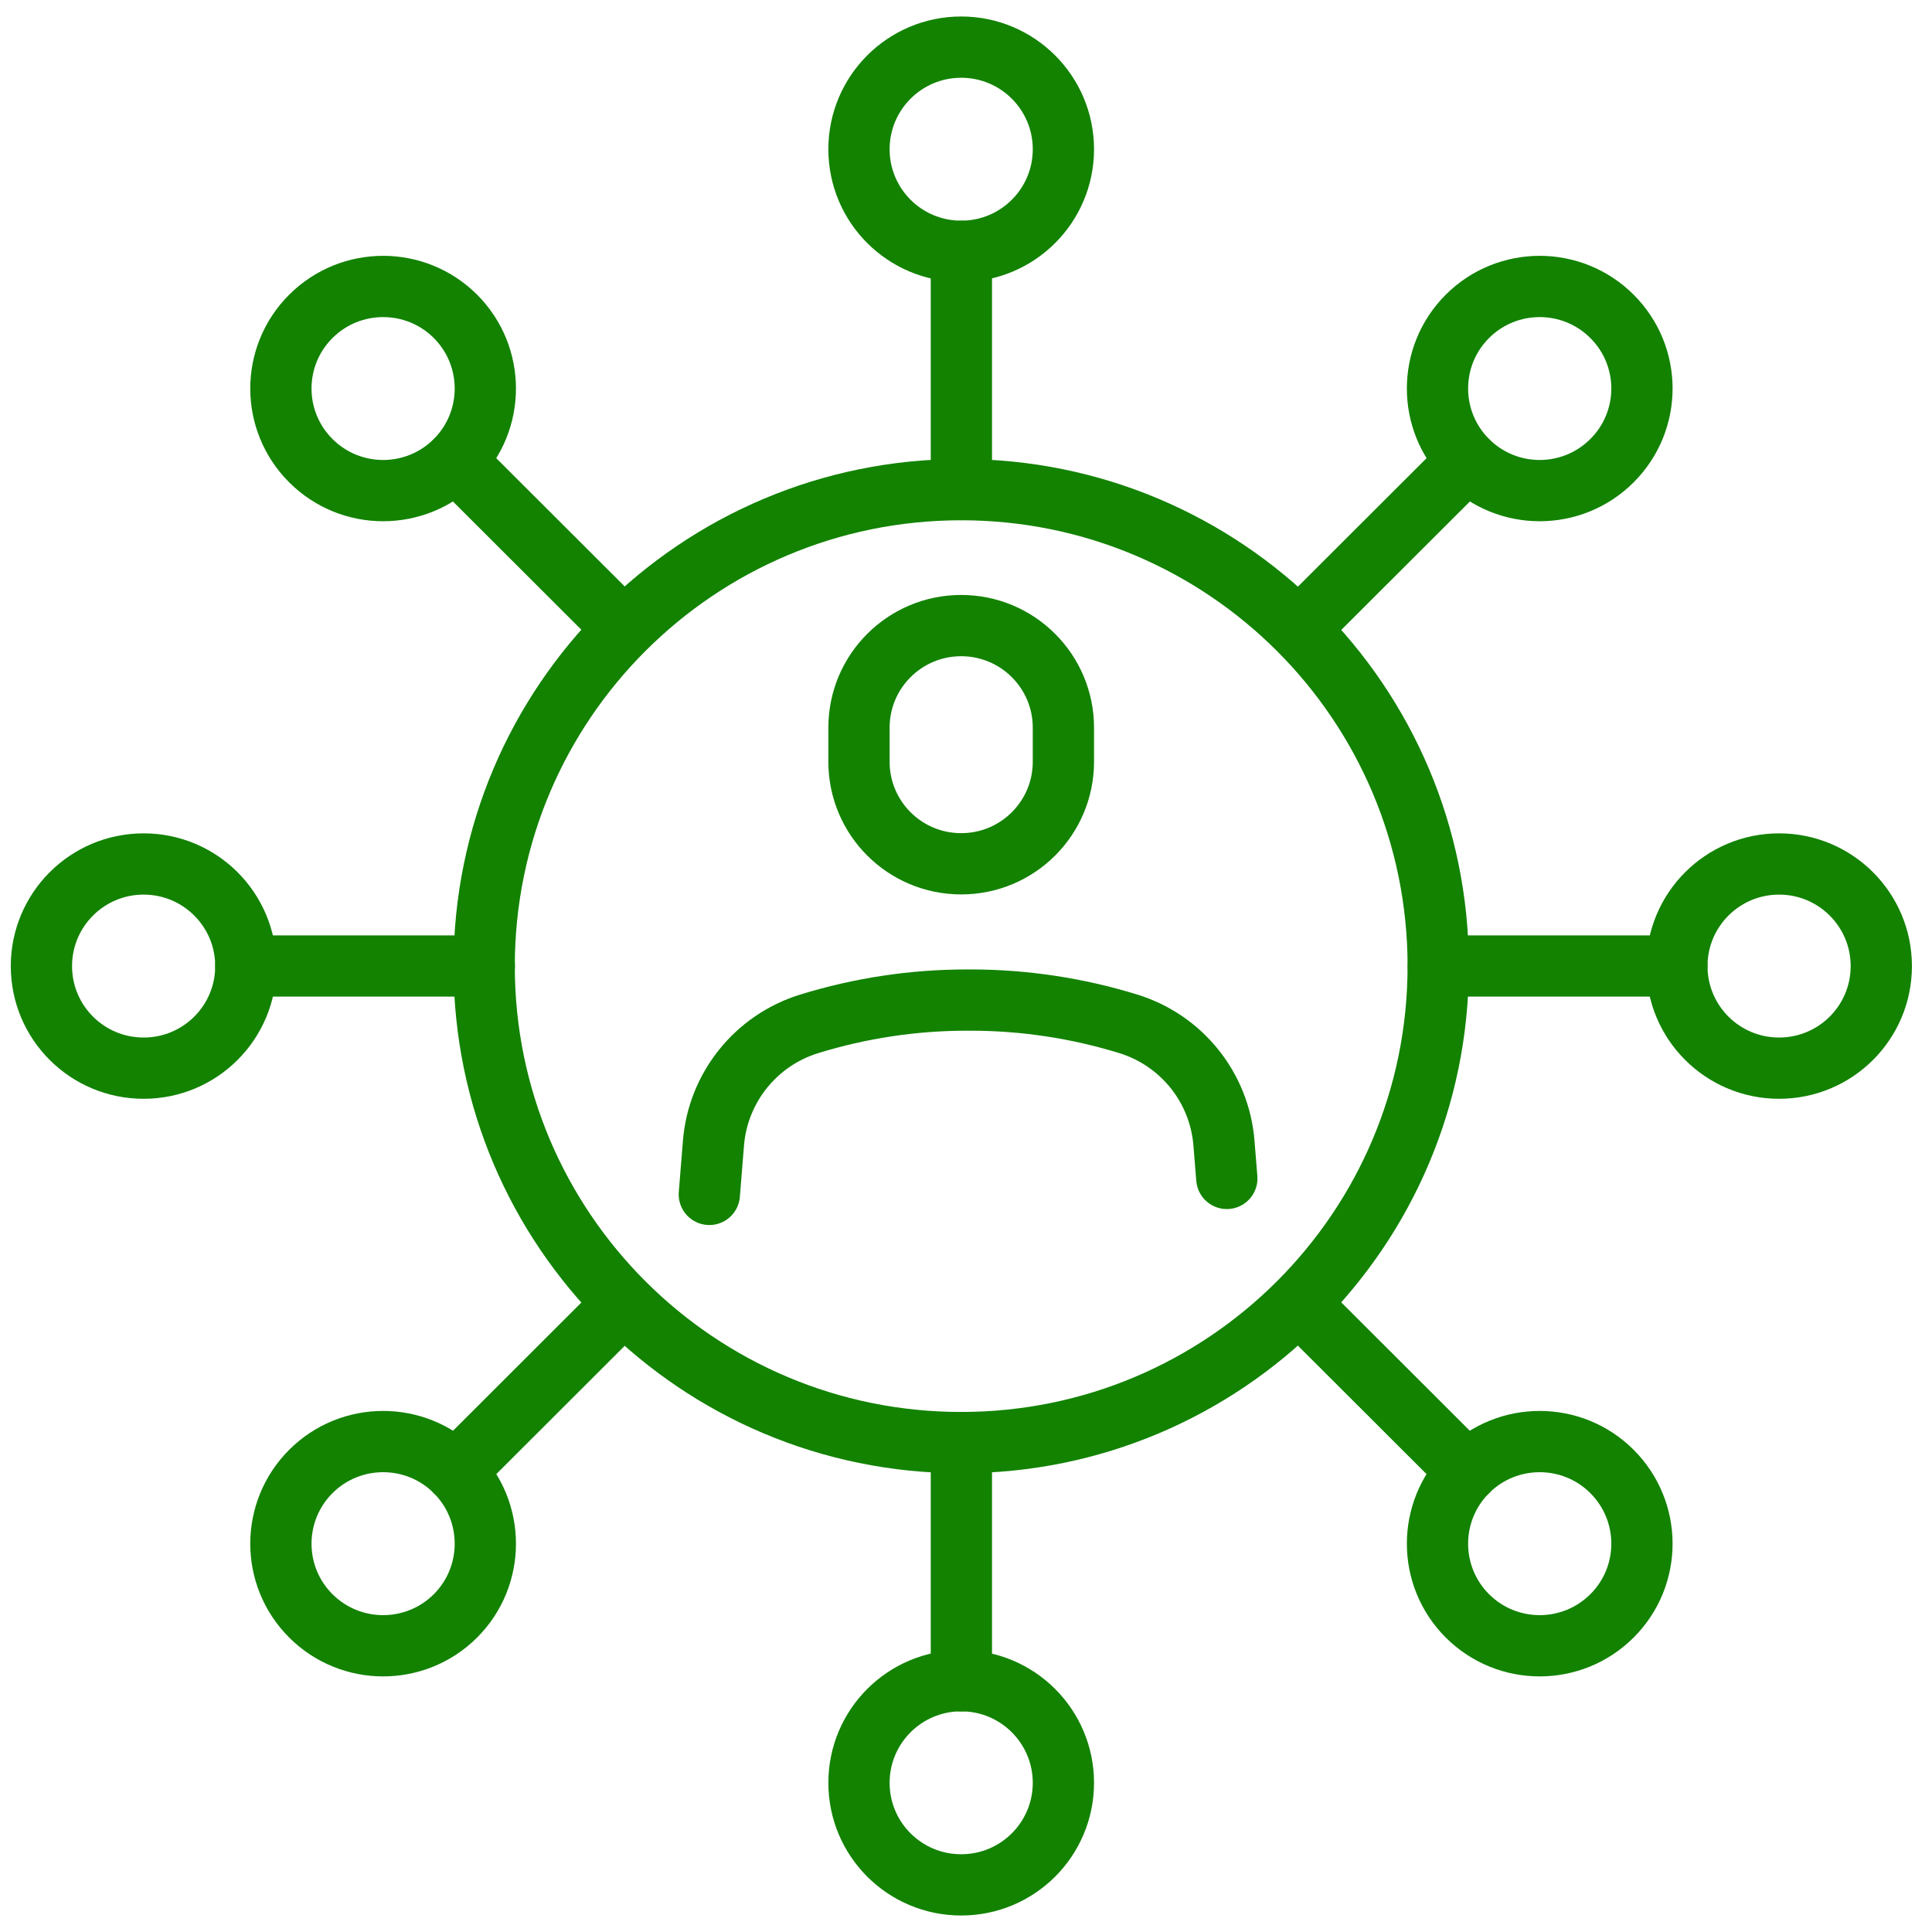
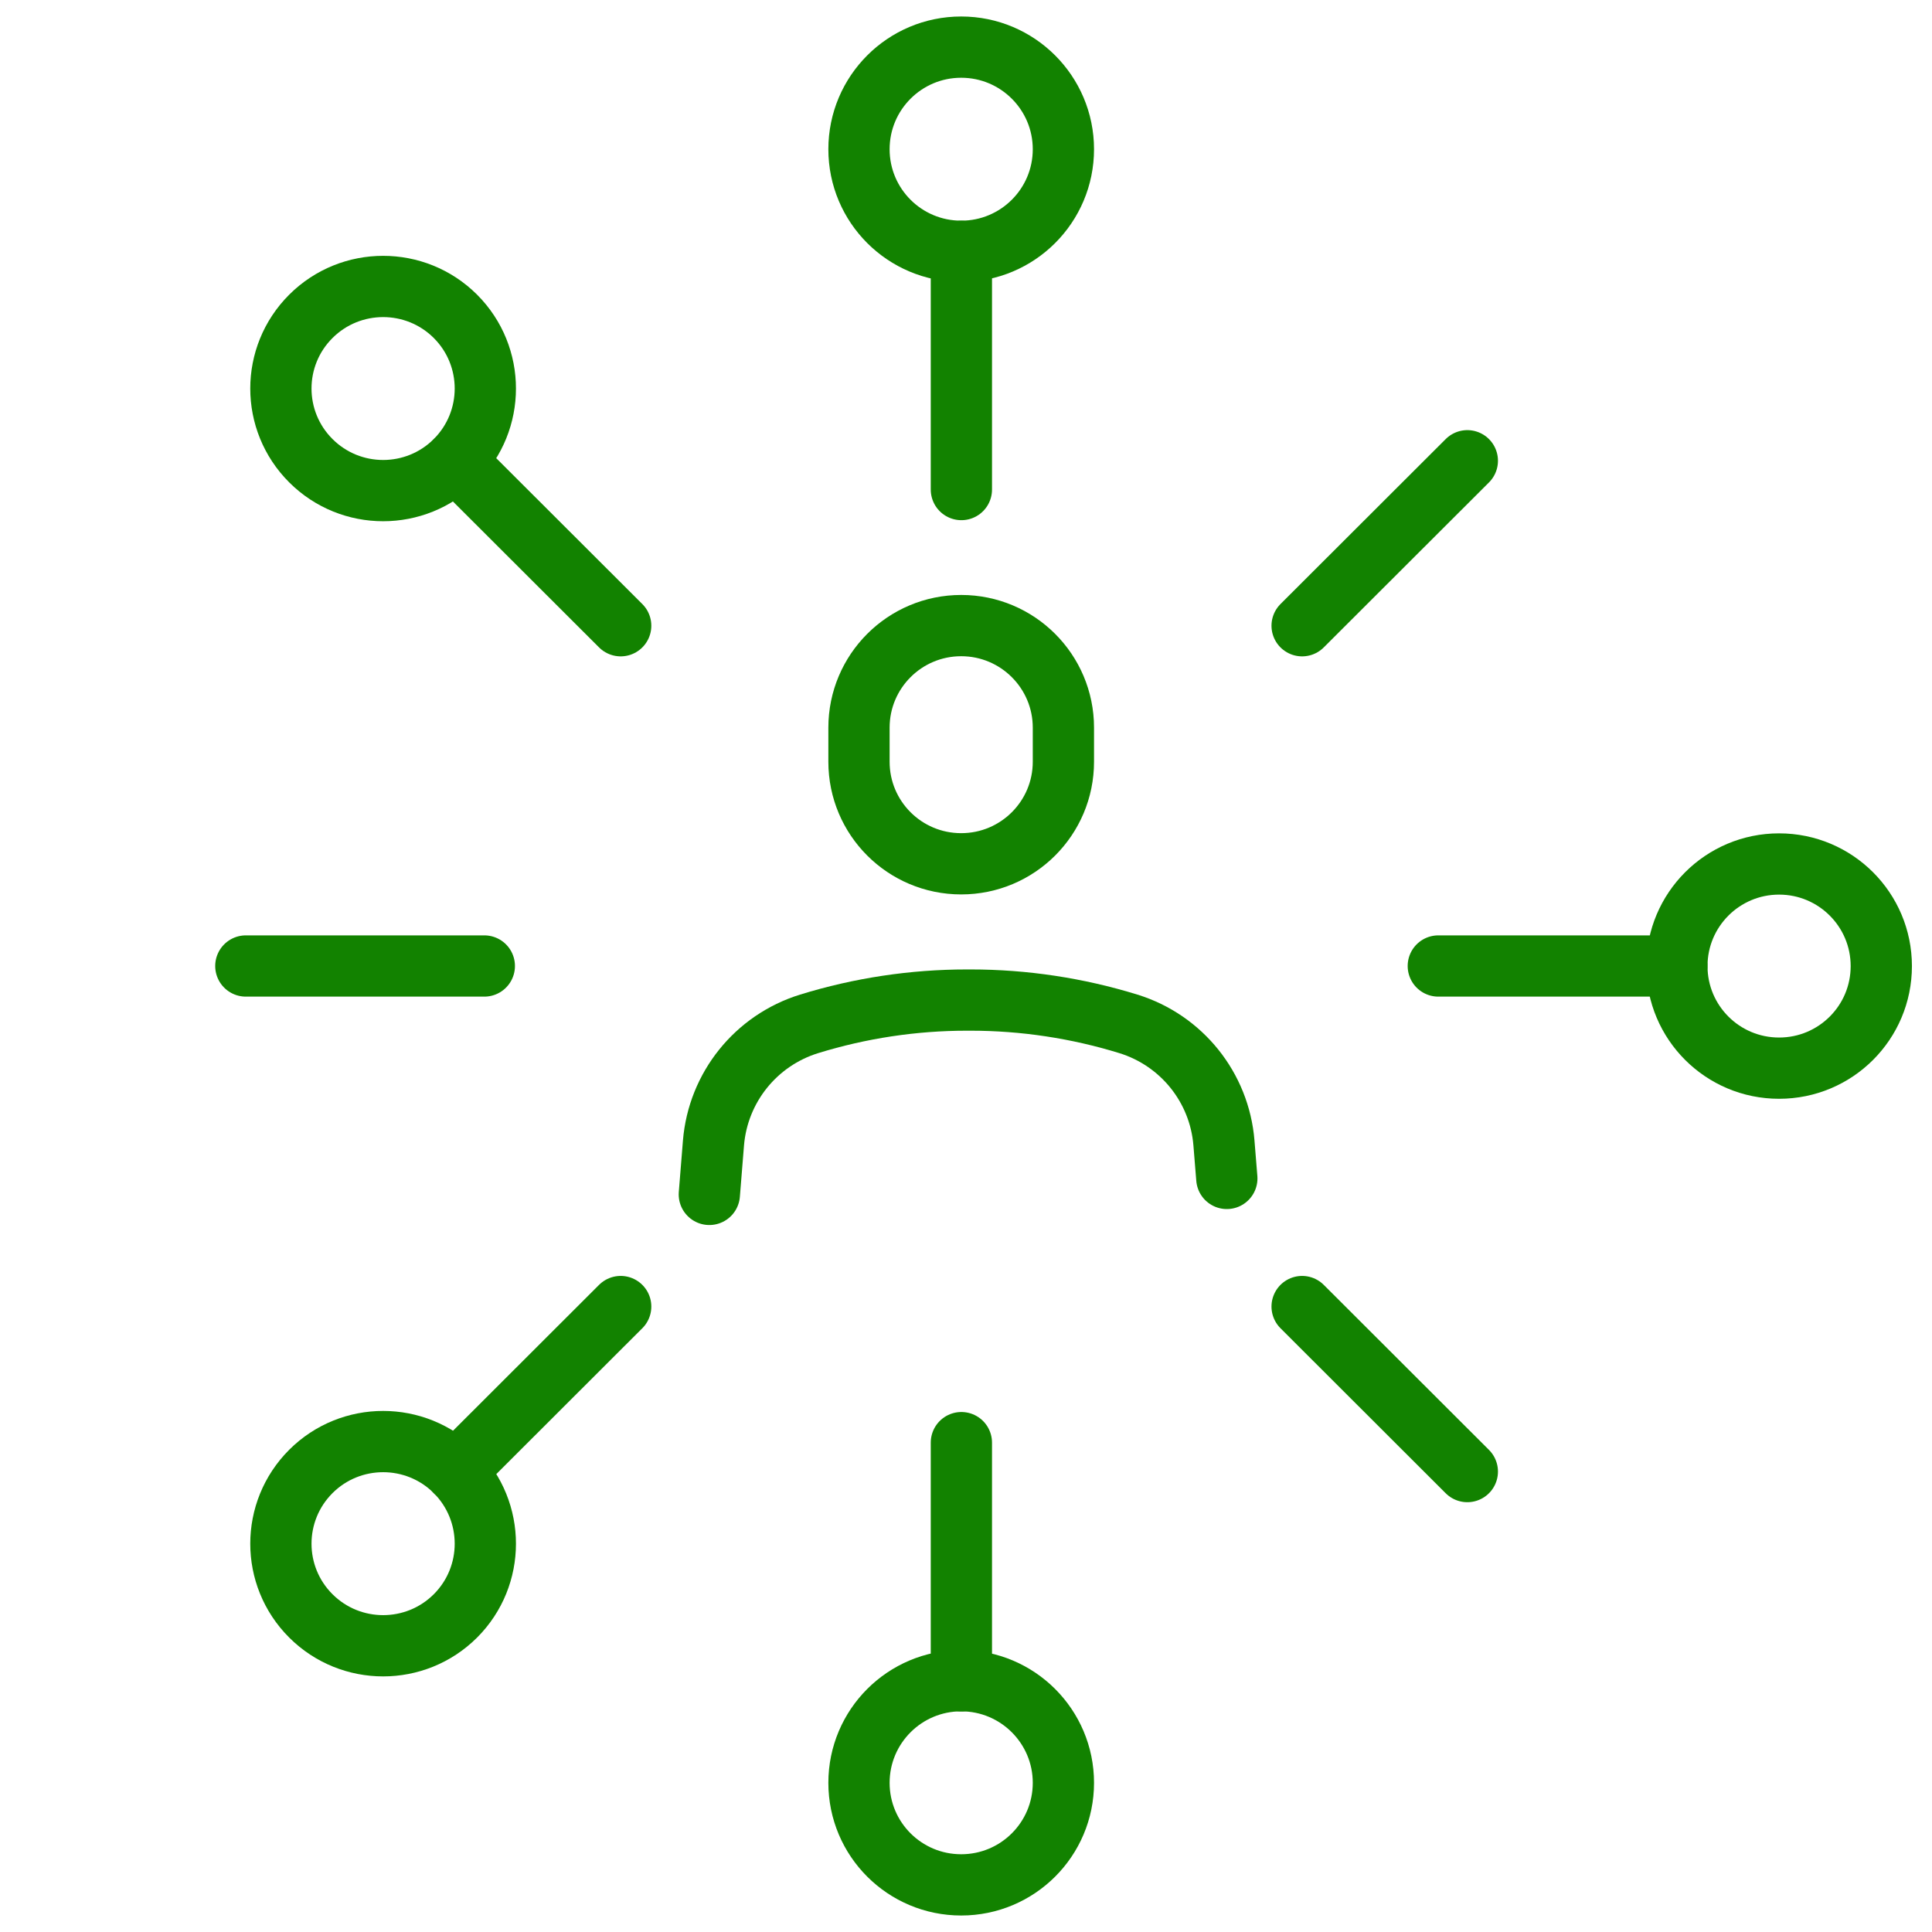
<svg xmlns="http://www.w3.org/2000/svg" width="41" height="41" viewBox="0 0 41 41" fill="none">
-   <path d="M30.521 20.503C30.521 26.088 25.988 30.614 20.398 30.614C14.808 30.614 10.275 26.088 10.275 20.503C10.275 14.918 14.808 10.391 20.398 10.391C25.988 10.391 30.521 14.918 30.521 20.503Z" stroke="#128200" stroke-width="1.3" stroke-miterlimit="10" stroke-linecap="round" stroke-linejoin="round" />
  <path d="M20.398 18.331C19.199 18.331 18.229 17.362 18.229 16.165V15.442C18.229 14.247 19.199 13.276 20.398 13.276C21.596 13.276 22.567 14.247 22.567 15.442V16.165C22.567 17.362 21.596 18.331 20.398 18.331Z" stroke="#128200" stroke-width="1.3" stroke-miterlimit="10" stroke-linecap="round" stroke-linejoin="round" />
  <path d="M15.053 25.347L15.141 24.256C15.238 23.078 16.041 22.078 17.171 21.728C18.253 21.394 19.383 21.223 20.517 21.223H20.599C21.734 21.223 22.862 21.394 23.946 21.728C25.076 22.078 25.879 23.078 25.974 24.256L26.035 25.008" stroke="#128200" stroke-width="1.3" stroke-miterlimit="10" stroke-linecap="round" stroke-linejoin="round" />
-   <path d="M34.208 9.777C33.361 10.623 31.988 10.623 31.141 9.777C30.294 8.931 30.294 7.559 31.141 6.713C31.988 5.868 33.361 5.868 34.208 6.713C35.057 7.559 35.057 8.931 34.208 9.777Z" stroke="#128200" stroke-width="1.3" stroke-miterlimit="10" stroke-linecap="round" stroke-linejoin="round" />
  <path d="M9.665 34.292C8.818 35.137 7.444 35.137 6.597 34.292C5.749 33.446 5.749 32.074 6.597 31.226C7.444 30.381 8.818 30.381 9.665 31.226C10.511 32.074 10.511 33.446 9.665 34.292Z" stroke="#128200" stroke-width="1.3" stroke-miterlimit="10" stroke-linecap="round" stroke-linejoin="round" />
  <path d="M13.172 27.727L9.666 31.229" stroke="#128200" stroke-width="1.3" stroke-miterlimit="10" stroke-linecap="round" stroke-linejoin="round" />
  <path d="M31.139 9.778L27.633 13.279" stroke="#128200" stroke-width="1.3" stroke-miterlimit="10" stroke-linecap="round" stroke-linejoin="round" />
-   <path d="M31.141 34.292C30.294 33.446 30.294 32.074 31.141 31.226C31.988 30.381 33.361 30.381 34.208 31.226C35.057 32.074 35.057 33.446 34.208 34.292C33.361 35.137 31.988 35.137 31.141 34.292Z" stroke="#128200" stroke-width="1.3" stroke-miterlimit="10" stroke-linecap="round" stroke-linejoin="round" />
  <path d="M6.597 9.777C5.749 8.931 5.749 7.559 6.597 6.713C7.444 5.868 8.818 5.868 9.665 6.713C10.511 7.559 10.511 8.931 9.665 9.777C8.818 10.623 7.444 10.623 6.597 9.777Z" stroke="#128200" stroke-width="1.3" stroke-miterlimit="10" stroke-linecap="round" stroke-linejoin="round" />
  <path d="M13.172 13.279L9.666 9.778" stroke="#128200" stroke-width="1.3" stroke-miterlimit="10" stroke-linecap="round" stroke-linejoin="round" />
  <path d="M31.139 31.229L27.633 27.727" stroke="#128200" stroke-width="1.3" stroke-miterlimit="10" stroke-linecap="round" stroke-linejoin="round" />
  <path d="M37.755 22.668C36.556 22.668 35.586 21.699 35.586 20.502C35.586 19.306 36.556 18.335 37.755 18.335C38.954 18.335 39.924 19.306 39.924 20.502C39.924 21.699 38.954 22.668 37.755 22.668Z" stroke="#128200" stroke-width="1.3" stroke-miterlimit="10" stroke-linecap="round" stroke-linejoin="round" />
-   <path d="M3.048 22.668C1.849 22.668 0.879 21.699 0.879 20.502C0.879 19.306 1.849 18.335 3.048 18.335C4.247 18.335 5.217 19.306 5.217 20.502C5.217 21.699 4.247 22.668 3.048 22.668Z" stroke="#128200" stroke-width="1.3" stroke-miterlimit="10" stroke-linecap="round" stroke-linejoin="round" />
  <path d="M10.278 20.5H5.217" stroke="#128200" stroke-width="1.3" stroke-miterlimit="10" stroke-linecap="round" stroke-linejoin="round" />
  <path d="M35.585 20.5H30.523" stroke="#128200" stroke-width="1.3" stroke-miterlimit="10" stroke-linecap="round" stroke-linejoin="round" />
  <path d="M22.567 3.167C22.567 4.364 21.596 5.333 20.398 5.333C19.199 5.333 18.229 4.364 18.229 3.167C18.229 1.971 19.199 1 20.398 1C21.596 1 22.567 1.971 22.567 3.167Z" stroke="#128200" stroke-width="1.3" stroke-miterlimit="10" stroke-linecap="round" stroke-linejoin="round" />
  <path d="M22.567 37.834C22.567 39.031 21.596 40 20.398 40C19.199 40 18.229 39.031 18.229 37.834C18.229 36.638 19.199 35.667 20.398 35.667C21.596 35.667 22.567 36.638 22.567 37.834Z" stroke="#128200" stroke-width="1.3" stroke-miterlimit="10" stroke-linecap="round" stroke-linejoin="round" />
  <path d="M20.402 30.615V35.67" stroke="#128200" stroke-width="1.3" stroke-miterlimit="10" stroke-linecap="round" stroke-linejoin="round" />
  <path d="M20.402 5.334V10.389" stroke="#128200" stroke-width="1.3" stroke-miterlimit="10" stroke-linecap="round" stroke-linejoin="round" />
</svg>